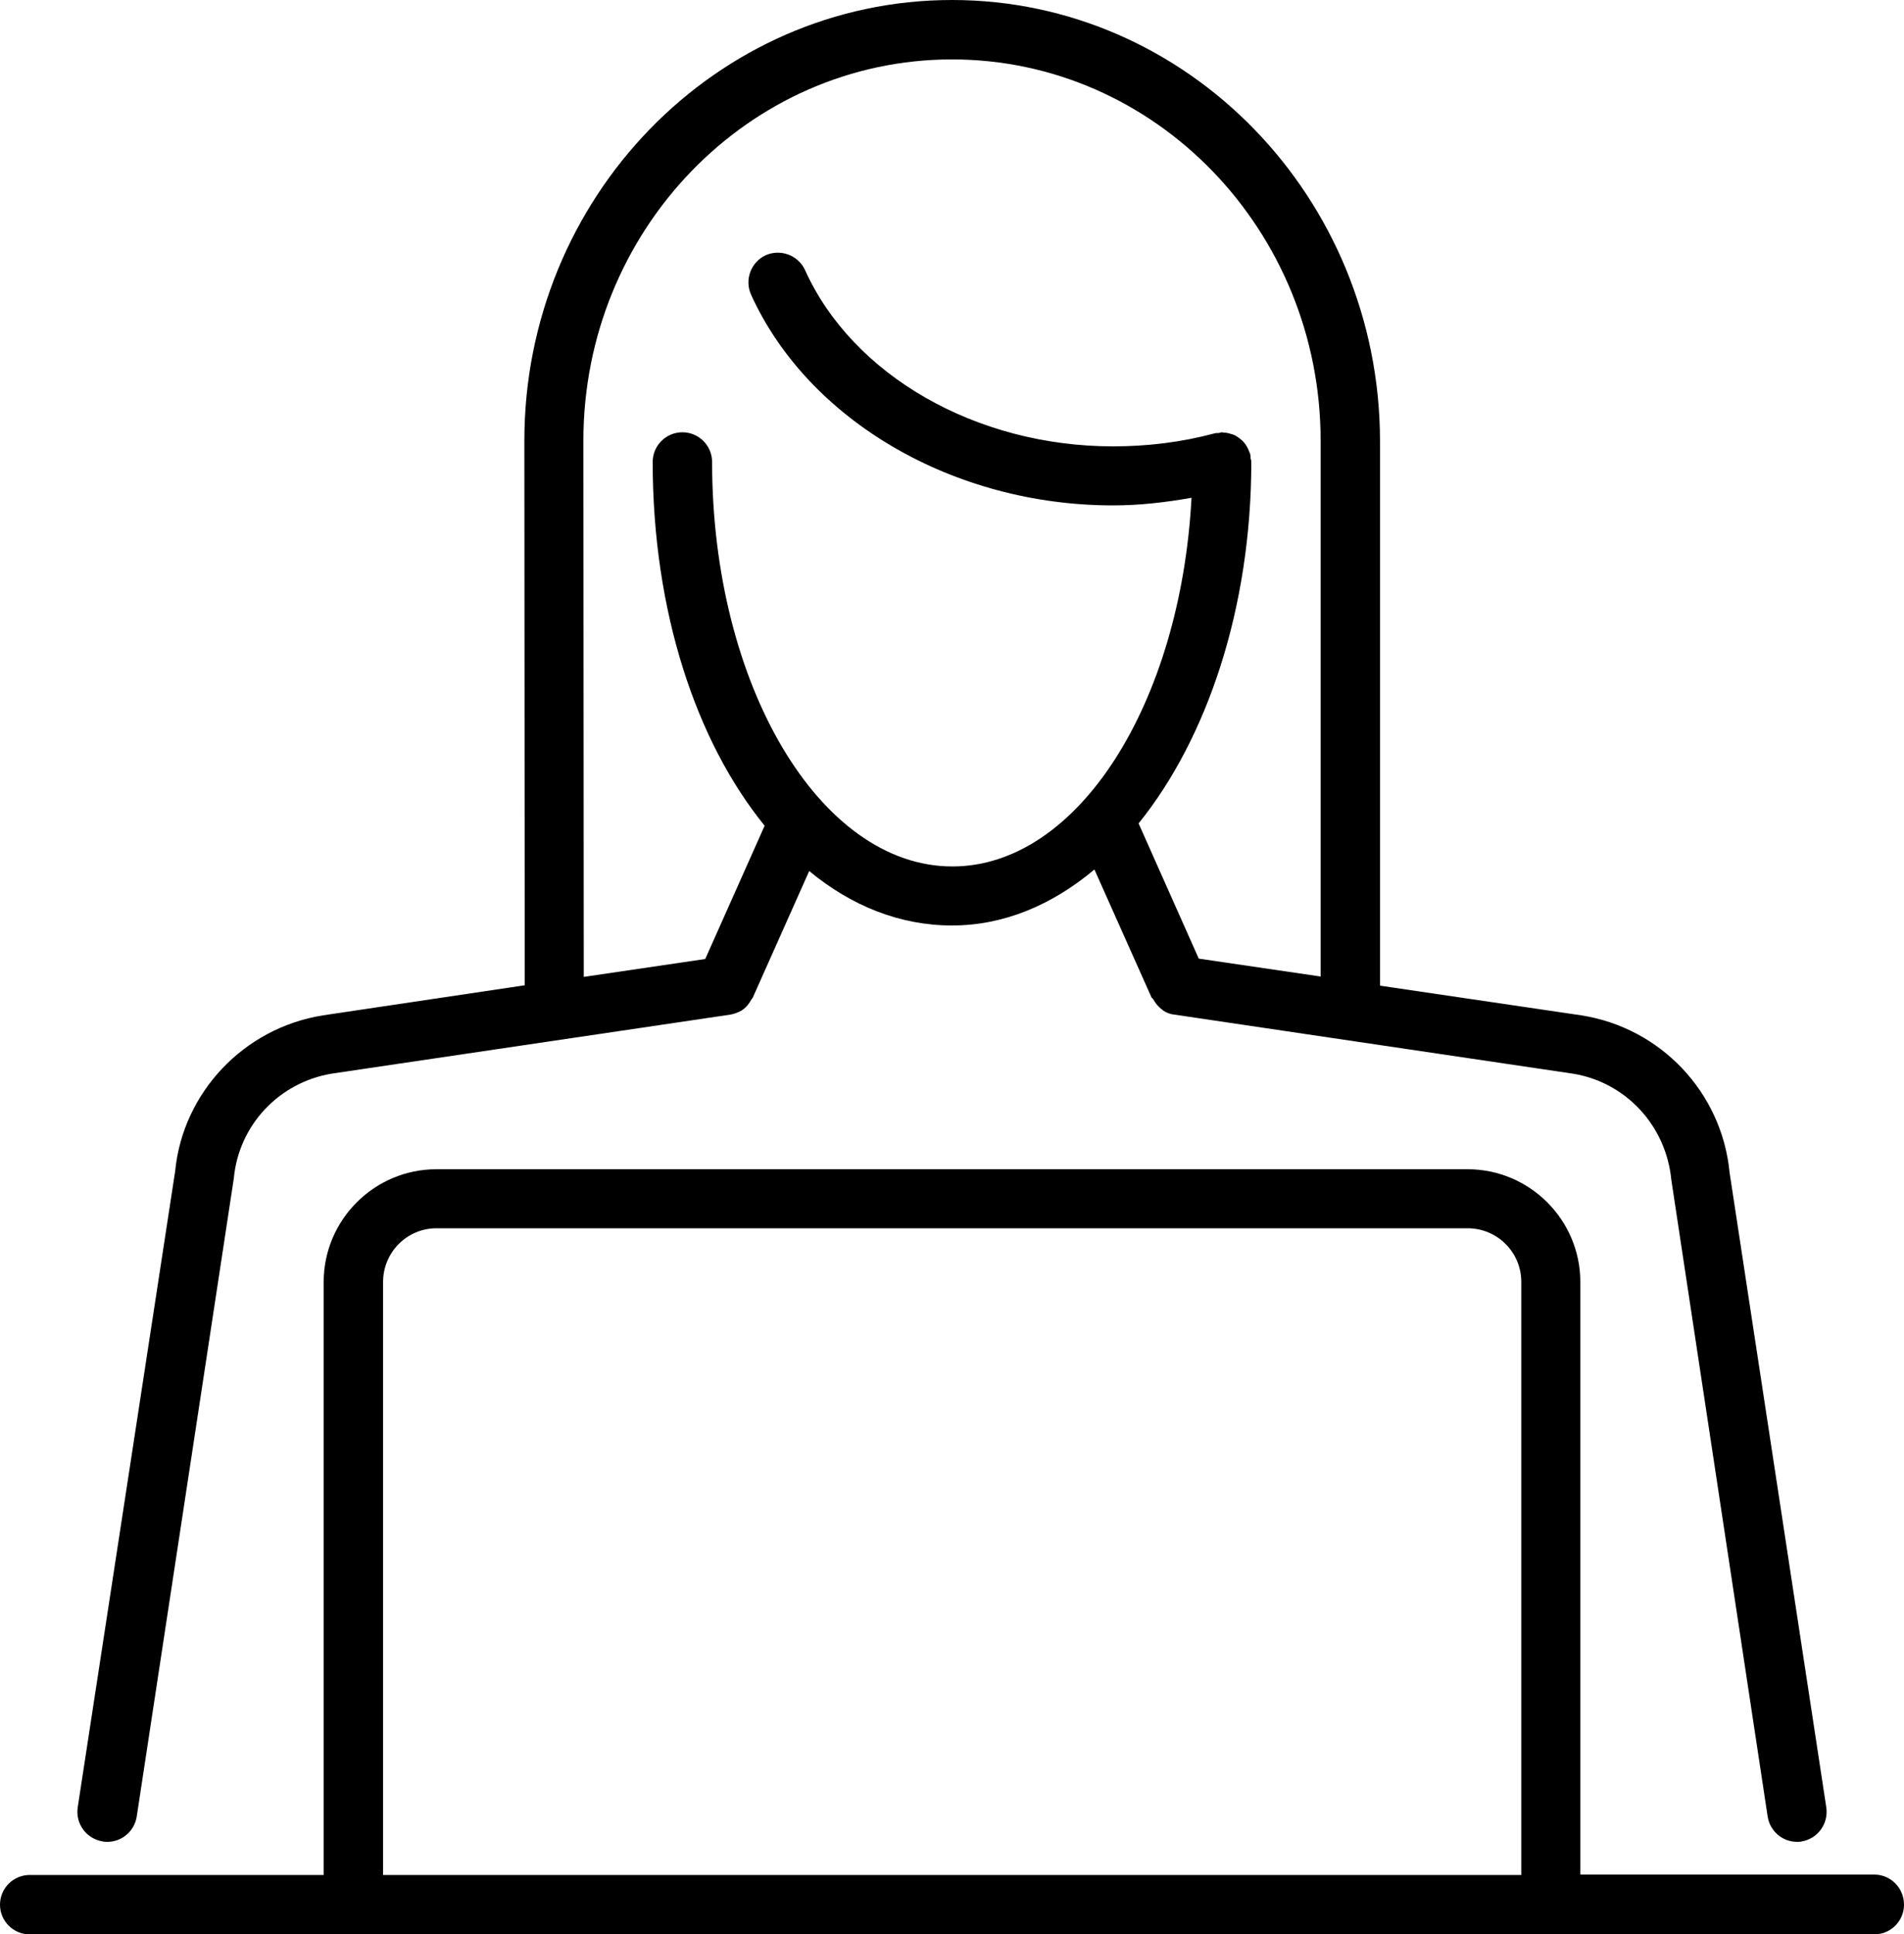
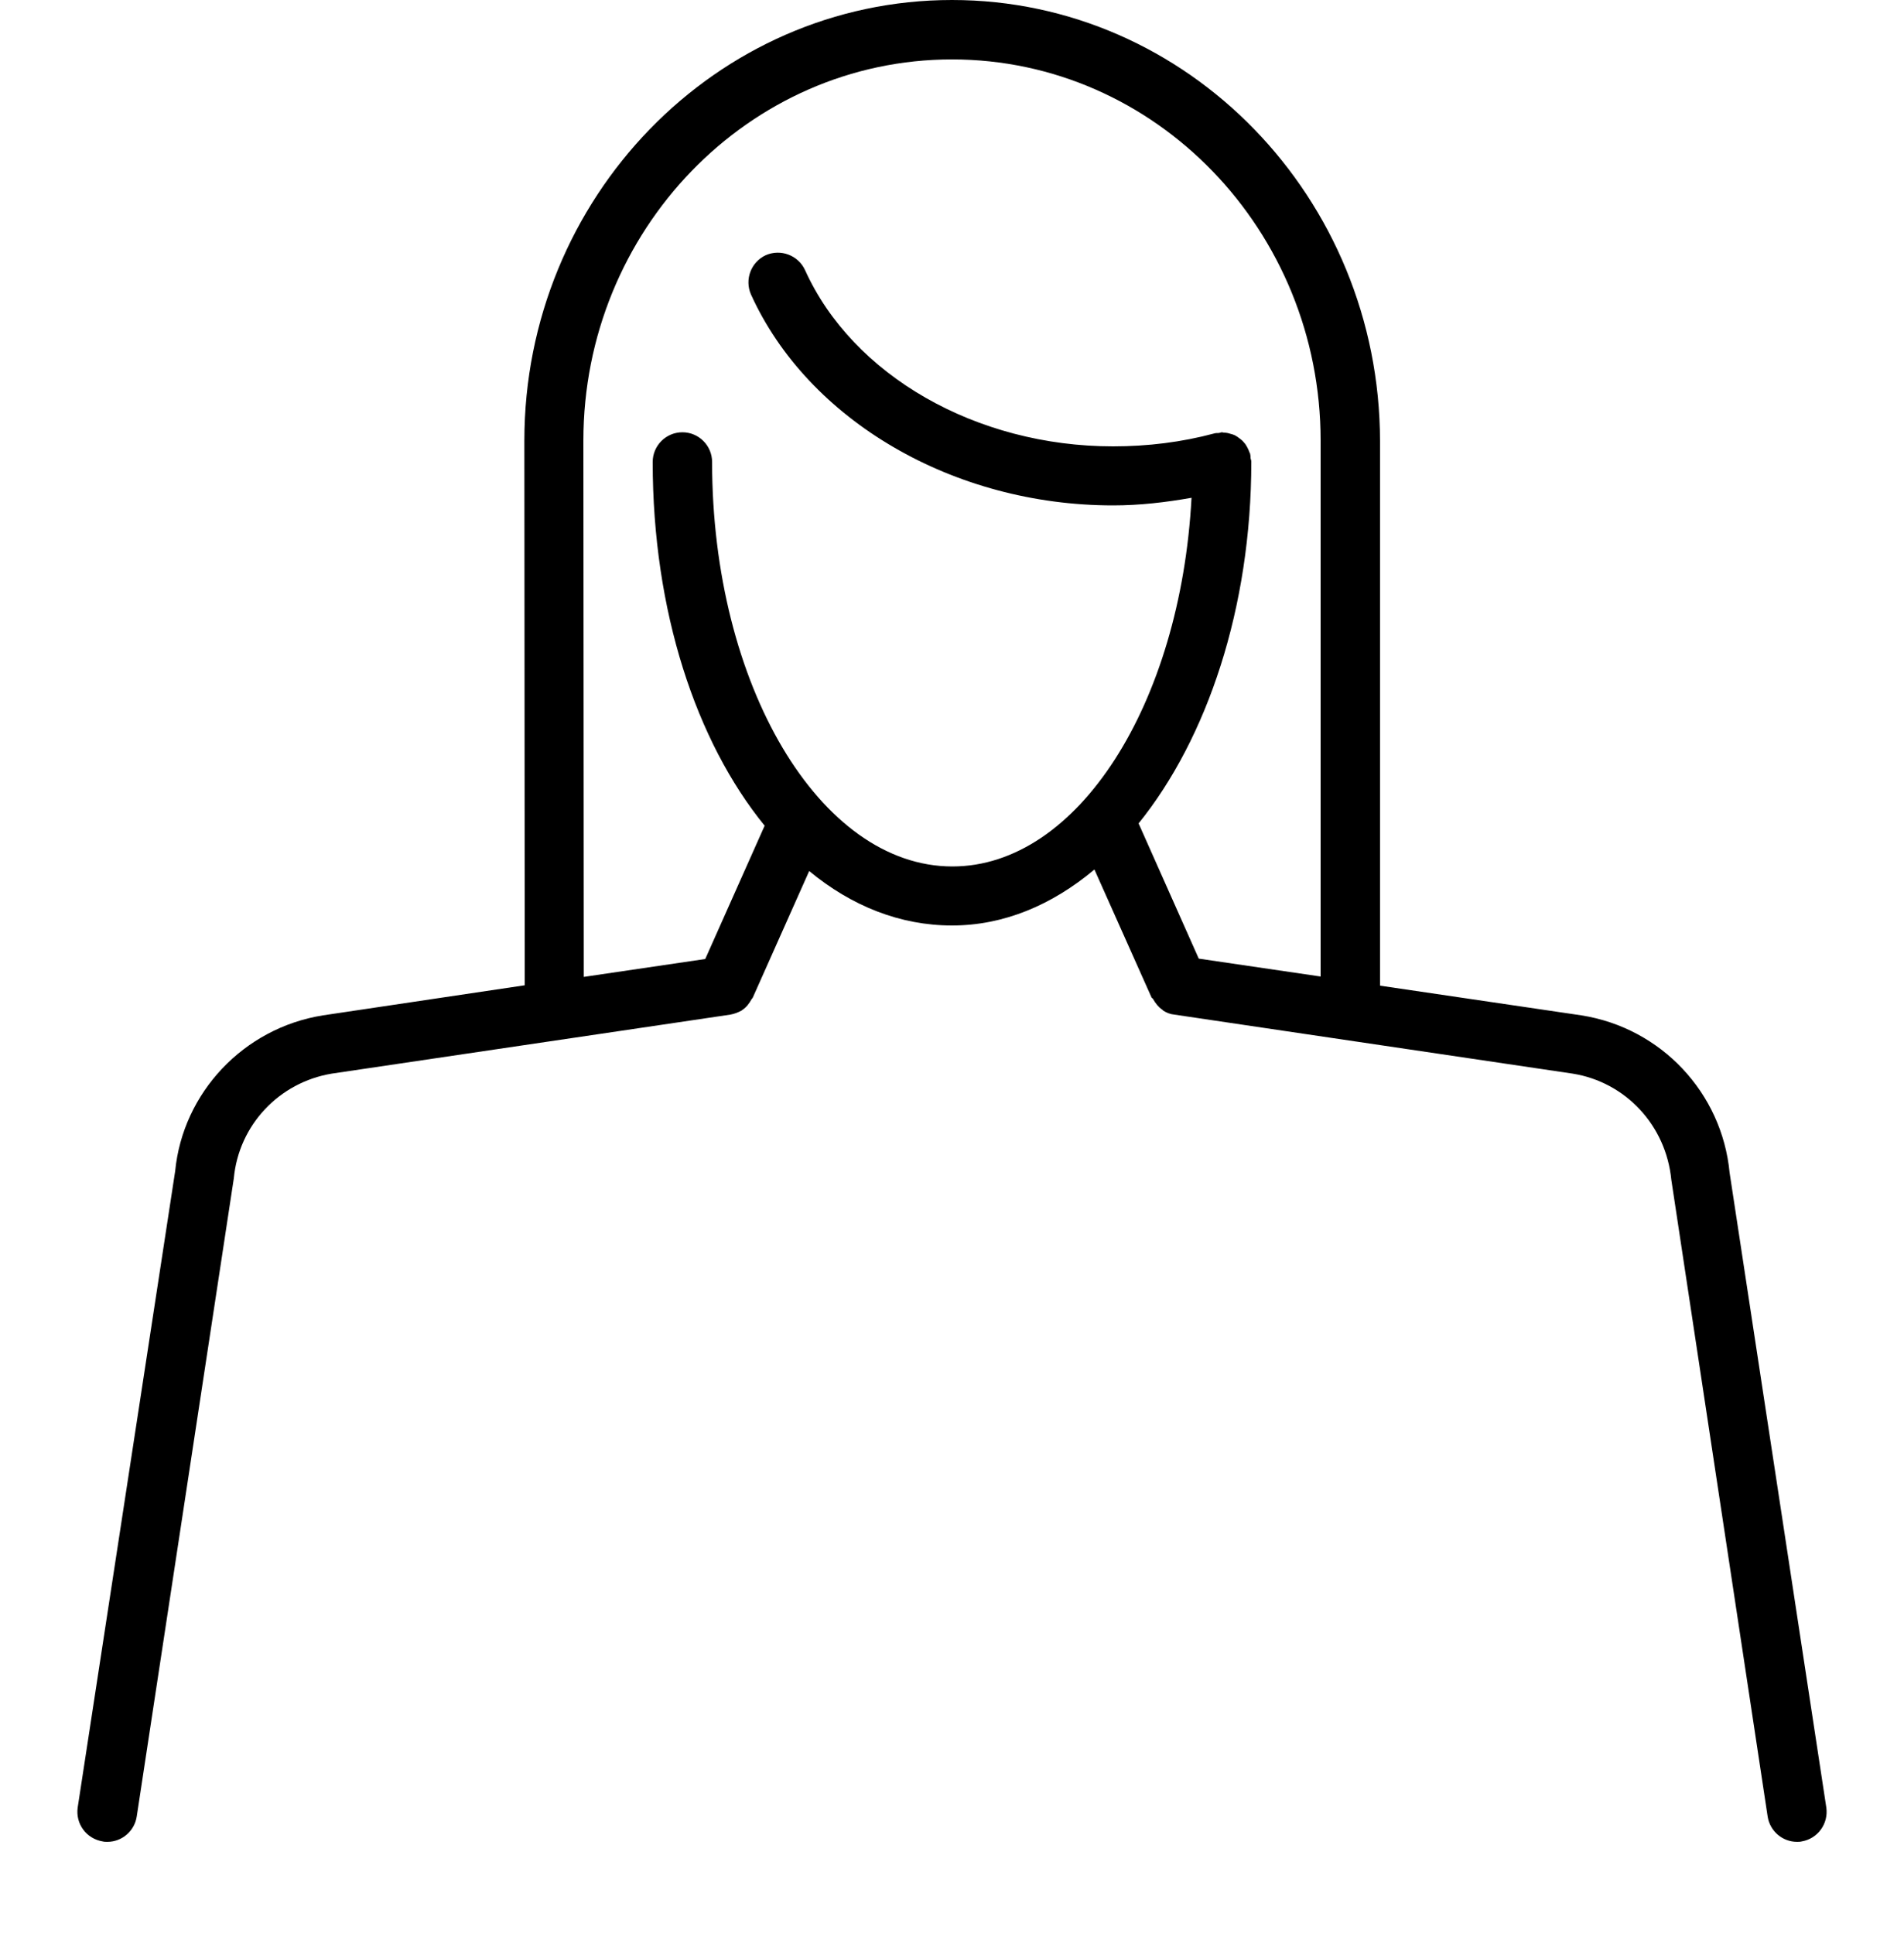
<svg xmlns="http://www.w3.org/2000/svg" version="1.1" x="0px" y="0px" viewBox="0 0 500 507.8" style="enable-background:new 0 0 500 507.8;" xml:space="preserve">
  <style type="text/css">
	.st0{display:none;}
	.st1{display:inline;fill:#606060;}
	.st2{display:inline;fill:#FFFFFF;}
</style>
  <g id="bg" class="st0">
-     <rect x="-87.4" y="-152.7" class="st1" width="700.3" height="619.8" />
-   </g>
+     </g>
  <g id="kreis" class="st0">
-     <circle class="st2" cx="293.4" cy="158" r="250" />
-   </g>
+     </g>
  <g id="icon">
    <g>
      <path d="M27,483.5c0.4,0.1,0.8,0.1,1.2,0.1c3.8,0,7.1-2.8,7.7-6.6l25.5-167.6c1.3-14,11.9-25.2,25.7-27.5l104.7-15.5    c1.1-0.2,2.1-0.6,3-1.1c0,0,0.1-0.1,0.1-0.1c1.1-0.7,1.9-1.8,2.5-2.9c0.1-0.1,0.2-0.2,0.3-0.4l14.8-33.2    c11.1,9.2,23.9,14.3,37.5,14.3c13.5,0,26.2-5.3,37.4-14.7l15,33.6c0.1,0.2,0.3,0.2,0.4,0.4c0.6,1.1,1.4,2.1,2.4,2.8    c0.1,0,0.1,0.1,0.2,0.2c0.9,0.6,1.9,1,3,1.1l104.6,15.5c13.8,2.2,24.5,13.5,25.9,27.9L464.2,477c0.6,3.8,3.9,6.6,7.7,6.6    c0.4,0,0.8,0,1.2-0.1c4.2-0.7,7.1-4.6,6.5-8.9l-25.4-166.7c-2-21-18-38-38.9-41.3l-52.9-7.8v-143C362.3,51.9,311.9,0,250,0    S137.7,51.9,137.7,115.7l0.1,143l-53,7.9c-20.8,3.3-36.8,20.3-38.8,40.9L20.4,474.6C19.8,478.9,22.7,482.8,27,483.5z M153.2,115.7    c0-55.2,43.4-100.1,96.8-100.1c53.4,0,96.8,44.9,96.8,100.1v140.7l-32-4.7L299,216.2c18-22.3,29.6-56.6,29.6-95    c0-0.4-0.2-0.7-0.2-1c0-0.3,0-0.6-0.1-1c0-0.2-0.2-0.3-0.2-0.5c-0.2-0.5-0.4-1-0.7-1.5c-0.2-0.4-0.5-0.8-0.8-1.1    c-0.3-0.4-0.7-0.7-1.1-1c-0.4-0.3-0.8-0.6-1.2-0.8c-0.4-0.2-0.8-0.3-1.2-0.4c-0.6-0.2-1.1-0.3-1.7-0.3c-0.2,0-0.3-0.1-0.5-0.1    c-0.3,0-0.6,0.2-1,0.2c-0.3,0-0.7,0-1,0.1c-8.6,2.3-17.5,3.4-26.6,3.4c-35.9,0-68.4-18.6-80.9-46.3c-1.8-3.9-6.4-5.6-10.3-3.9    c-3.9,1.8-5.6,6.4-3.9,10.3c15,33.1,53.2,55.4,95.1,55.4c7,0,13.8-0.8,20.6-2c-2.9,54.2-29.9,96.8-62.8,96.8    c-34.8,0-63.1-47.7-63.1-106.2c0-4.3-3.5-7.8-7.8-7.8s-7.8,3.5-7.8,7.8c0,39.2,11.4,73.4,29.4,95.5l-15.6,35l-31.9,4.7    L153.2,115.7z" />
-       <path d="M492.2,492.2H415V336.6c0-16.3-13.3-29.6-29.6-29.6H114.6C98.3,307,85,320.3,85,336.6v155.7H7.8c-4.3,0-7.8,3.5-7.8,7.8    c0,4.3,3.5,7.8,7.8,7.8h85h314.4h85c4.3,0,7.8-3.5,7.8-7.8C500,495.7,496.5,492.2,492.2,492.2z M100.6,492.2V336.6    c0-7.8,6.3-14.1,14-14.1h270.8c7.8,0,14.1,6.3,14.1,14.1v155.7H100.6z" />
    </g>
  </g>
</svg>